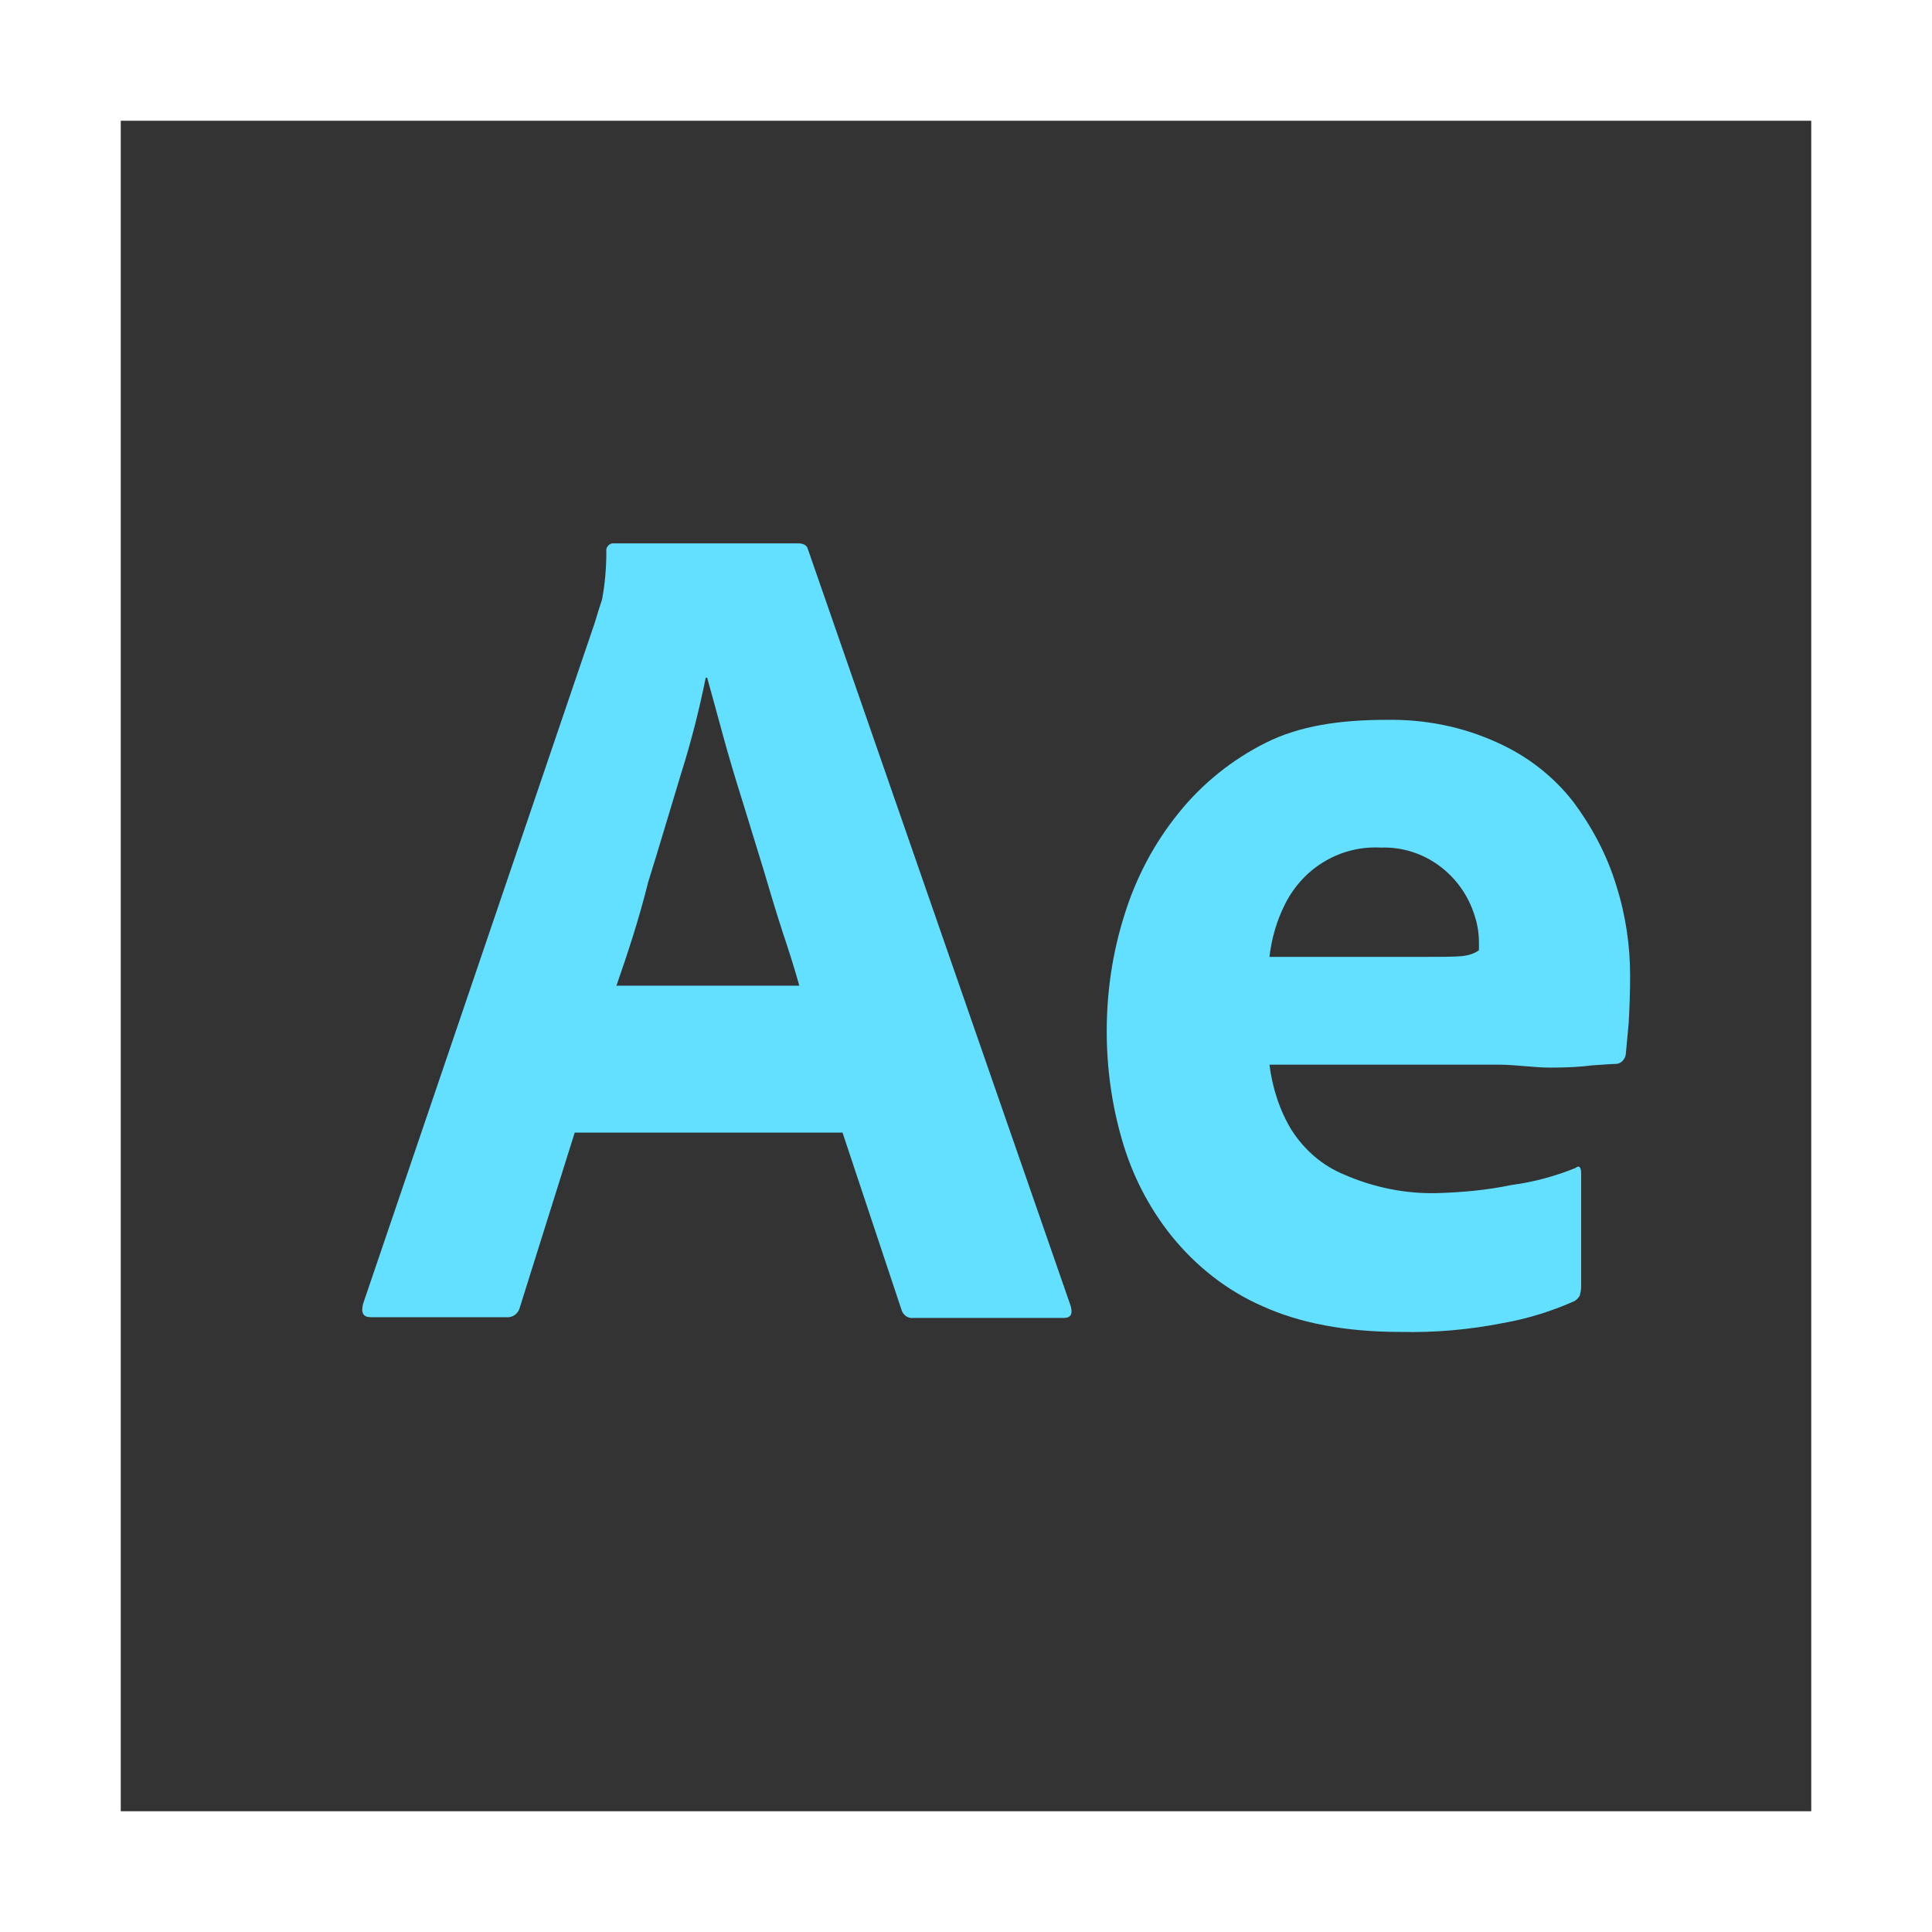
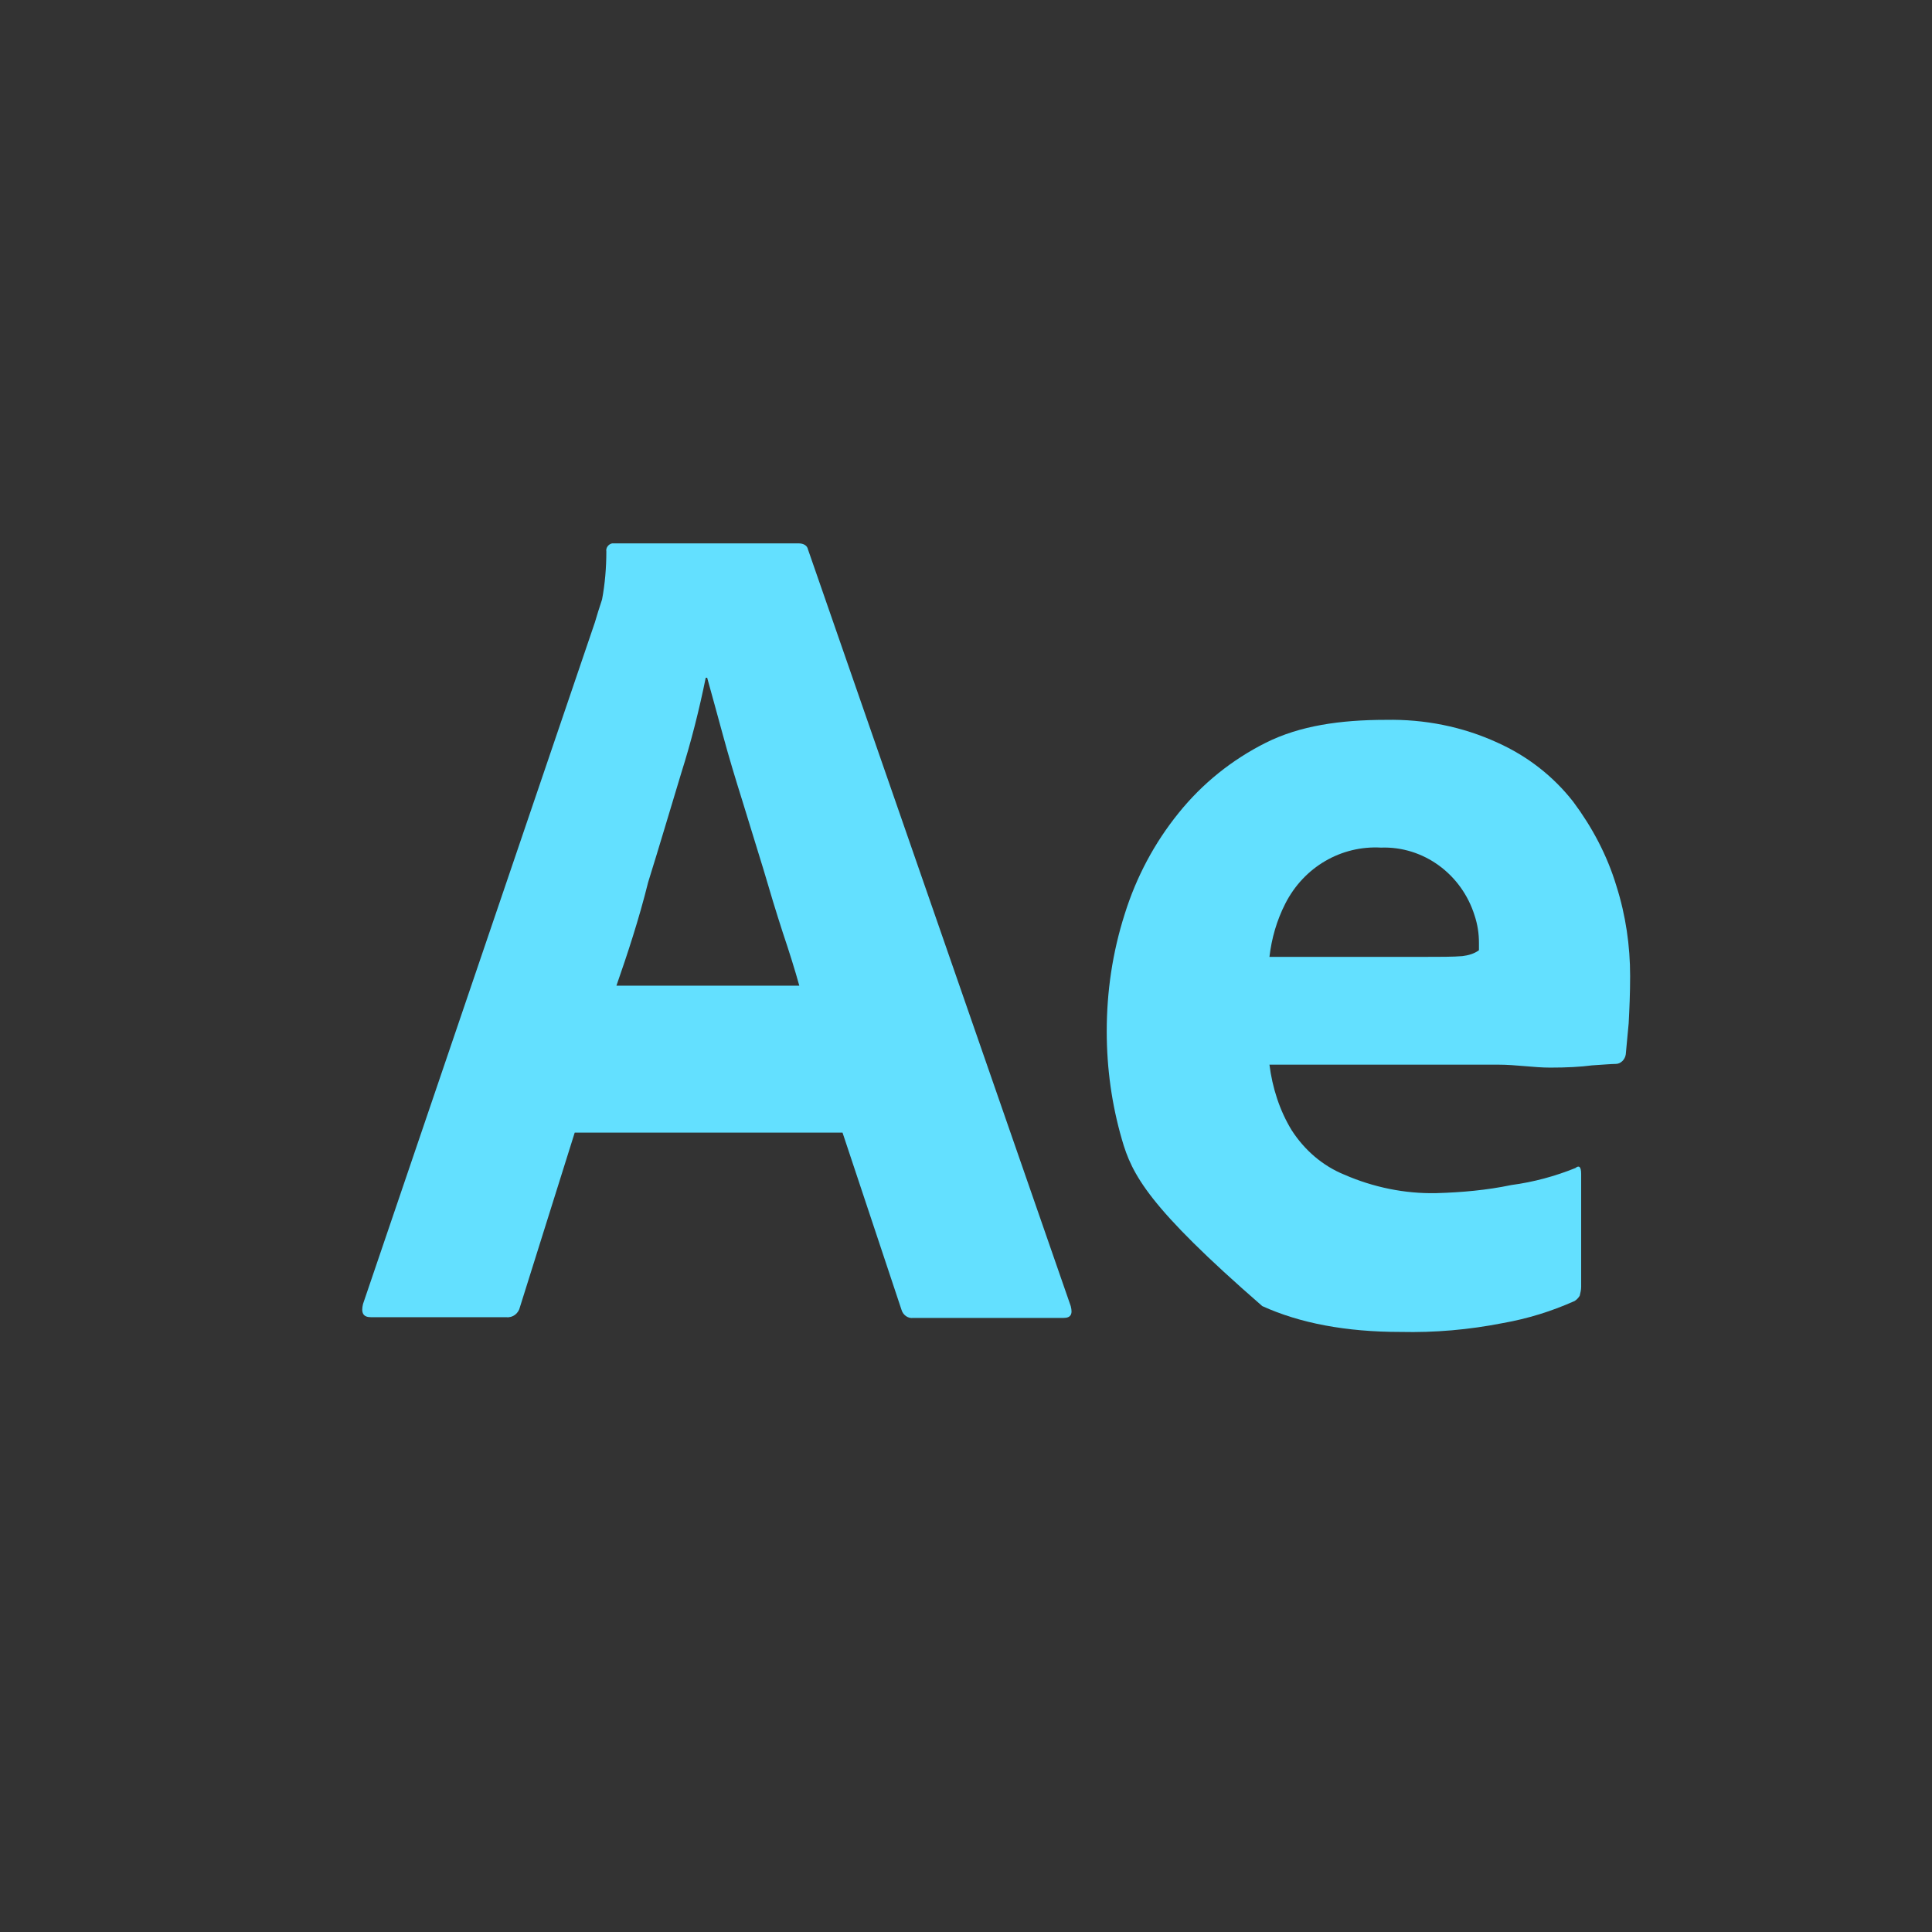
<svg xmlns="http://www.w3.org/2000/svg" width="32" height="32" viewBox="0 0 32 32" fill="none">
  <rect x="0" y="0" width="32" height="32" fill="#333333" stroke="none" />
-   <path d="M1 1H31V31H1V1Z" stroke="white" stroke-width="2" />
  <path d="M13.955 18.76H9.519L8.613 21.646C8.589 21.756 8.493 21.829 8.386 21.817H6.144C6.013 21.817 5.977 21.744 6.013 21.597L9.853 10.309C9.888 10.186 9.924 10.076 9.972 9.929C10.02 9.673 10.043 9.404 10.043 9.135C10.031 9.073 10.079 9.012 10.139 9C10.151 9 10.163 9 10.175 9H13.227C13.311 9 13.37 9.037 13.382 9.098L17.735 21.634C17.77 21.768 17.735 21.829 17.615 21.829H15.123C15.04 21.841 14.956 21.78 14.932 21.695L13.955 18.76ZM10.21 16.326H13.239C13.168 16.069 13.072 15.763 12.965 15.445C12.858 15.115 12.75 14.76 12.643 14.393C12.524 14.014 12.416 13.647 12.297 13.268C12.178 12.889 12.071 12.534 11.975 12.18C11.88 11.837 11.796 11.519 11.713 11.226H11.689C11.582 11.752 11.45 12.278 11.284 12.803C11.105 13.391 10.926 14.002 10.735 14.614C10.58 15.237 10.389 15.812 10.21 16.326Z" fill="#63E0FF" />
-   <path d="M24.806 17.634H21.026C21.074 18.013 21.193 18.392 21.396 18.723C21.61 19.053 21.908 19.31 22.266 19.456C22.743 19.664 23.268 19.774 23.792 19.762C24.21 19.75 24.627 19.713 25.032 19.628C25.402 19.579 25.76 19.481 26.094 19.346C26.153 19.297 26.189 19.322 26.189 19.444V21.315C26.189 21.364 26.177 21.413 26.165 21.462C26.142 21.499 26.118 21.523 26.082 21.548C25.7 21.719 25.307 21.841 24.889 21.915C24.329 22.025 23.768 22.074 23.196 22.061C22.29 22.061 21.527 21.915 20.907 21.633C20.322 21.377 19.81 20.973 19.404 20.471C19.023 19.994 18.748 19.456 18.581 18.869C18.415 18.295 18.331 17.695 18.331 17.084C18.331 16.423 18.426 15.775 18.629 15.139C18.82 14.528 19.118 13.965 19.523 13.464C19.917 12.975 20.406 12.583 20.966 12.302C21.527 12.021 22.195 11.923 22.958 11.923C23.59 11.911 24.222 12.033 24.806 12.302C25.295 12.522 25.724 12.852 26.058 13.28C26.368 13.696 26.618 14.161 26.773 14.675C26.928 15.164 27 15.665 27 16.166C27 16.46 26.988 16.717 26.976 16.949C26.952 17.182 26.94 17.353 26.928 17.463C26.916 17.549 26.845 17.622 26.762 17.622C26.69 17.622 26.559 17.634 26.368 17.646C26.177 17.671 25.951 17.683 25.676 17.683C25.402 17.683 25.116 17.634 24.806 17.634ZM21.026 15.849H23.542C23.852 15.849 24.079 15.849 24.222 15.836C24.317 15.824 24.412 15.8 24.496 15.739V15.616C24.496 15.457 24.472 15.31 24.424 15.164C24.21 14.479 23.578 14.014 22.874 14.039C22.218 14.002 21.598 14.357 21.288 14.968C21.145 15.249 21.062 15.543 21.026 15.849Z" fill="#63E0FF" />
+   <path d="M24.806 17.634H21.026C21.074 18.013 21.193 18.392 21.396 18.723C21.61 19.053 21.908 19.31 22.266 19.456C22.743 19.664 23.268 19.774 23.792 19.762C24.21 19.75 24.627 19.713 25.032 19.628C25.402 19.579 25.76 19.481 26.094 19.346C26.153 19.297 26.189 19.322 26.189 19.444V21.315C26.189 21.364 26.177 21.413 26.165 21.462C26.142 21.499 26.118 21.523 26.082 21.548C25.7 21.719 25.307 21.841 24.889 21.915C24.329 22.025 23.768 22.074 23.196 22.061C22.29 22.061 21.527 21.915 20.907 21.633C19.023 19.994 18.748 19.456 18.581 18.869C18.415 18.295 18.331 17.695 18.331 17.084C18.331 16.423 18.426 15.775 18.629 15.139C18.82 14.528 19.118 13.965 19.523 13.464C19.917 12.975 20.406 12.583 20.966 12.302C21.527 12.021 22.195 11.923 22.958 11.923C23.59 11.911 24.222 12.033 24.806 12.302C25.295 12.522 25.724 12.852 26.058 13.28C26.368 13.696 26.618 14.161 26.773 14.675C26.928 15.164 27 15.665 27 16.166C27 16.46 26.988 16.717 26.976 16.949C26.952 17.182 26.94 17.353 26.928 17.463C26.916 17.549 26.845 17.622 26.762 17.622C26.69 17.622 26.559 17.634 26.368 17.646C26.177 17.671 25.951 17.683 25.676 17.683C25.402 17.683 25.116 17.634 24.806 17.634ZM21.026 15.849H23.542C23.852 15.849 24.079 15.849 24.222 15.836C24.317 15.824 24.412 15.8 24.496 15.739V15.616C24.496 15.457 24.472 15.31 24.424 15.164C24.21 14.479 23.578 14.014 22.874 14.039C22.218 14.002 21.598 14.357 21.288 14.968C21.145 15.249 21.062 15.543 21.026 15.849Z" fill="#63E0FF" />
</svg>